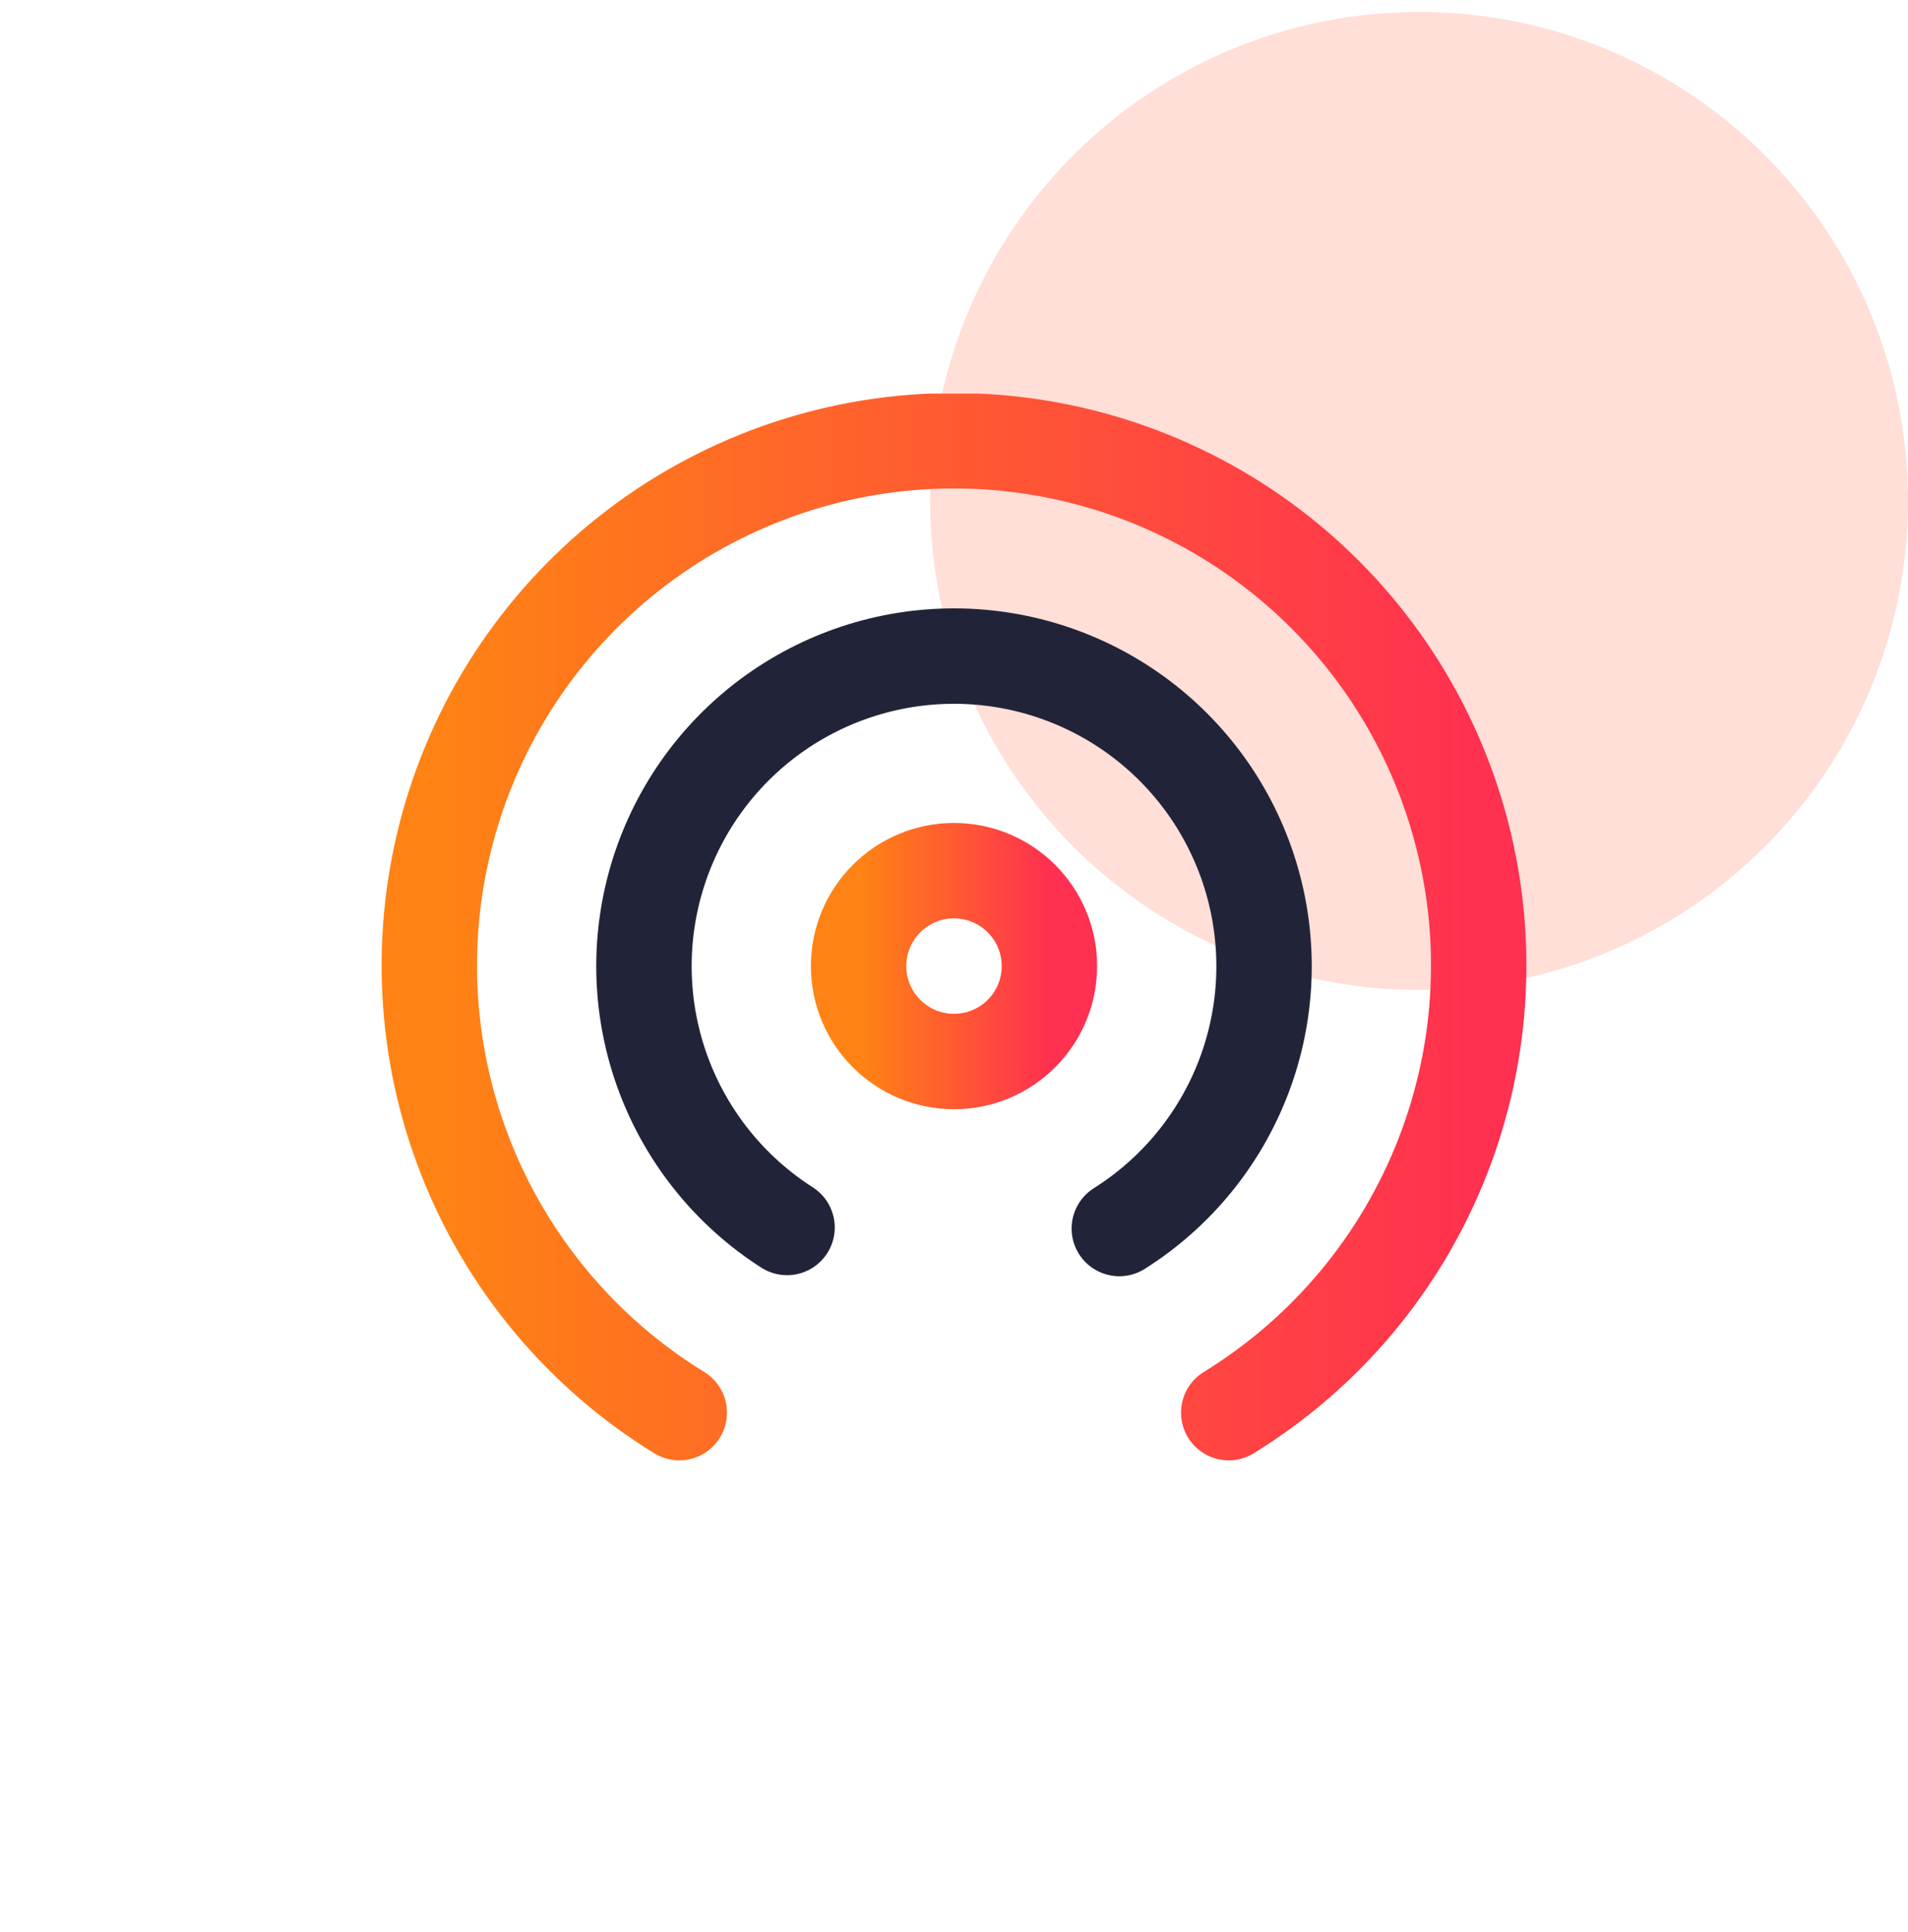
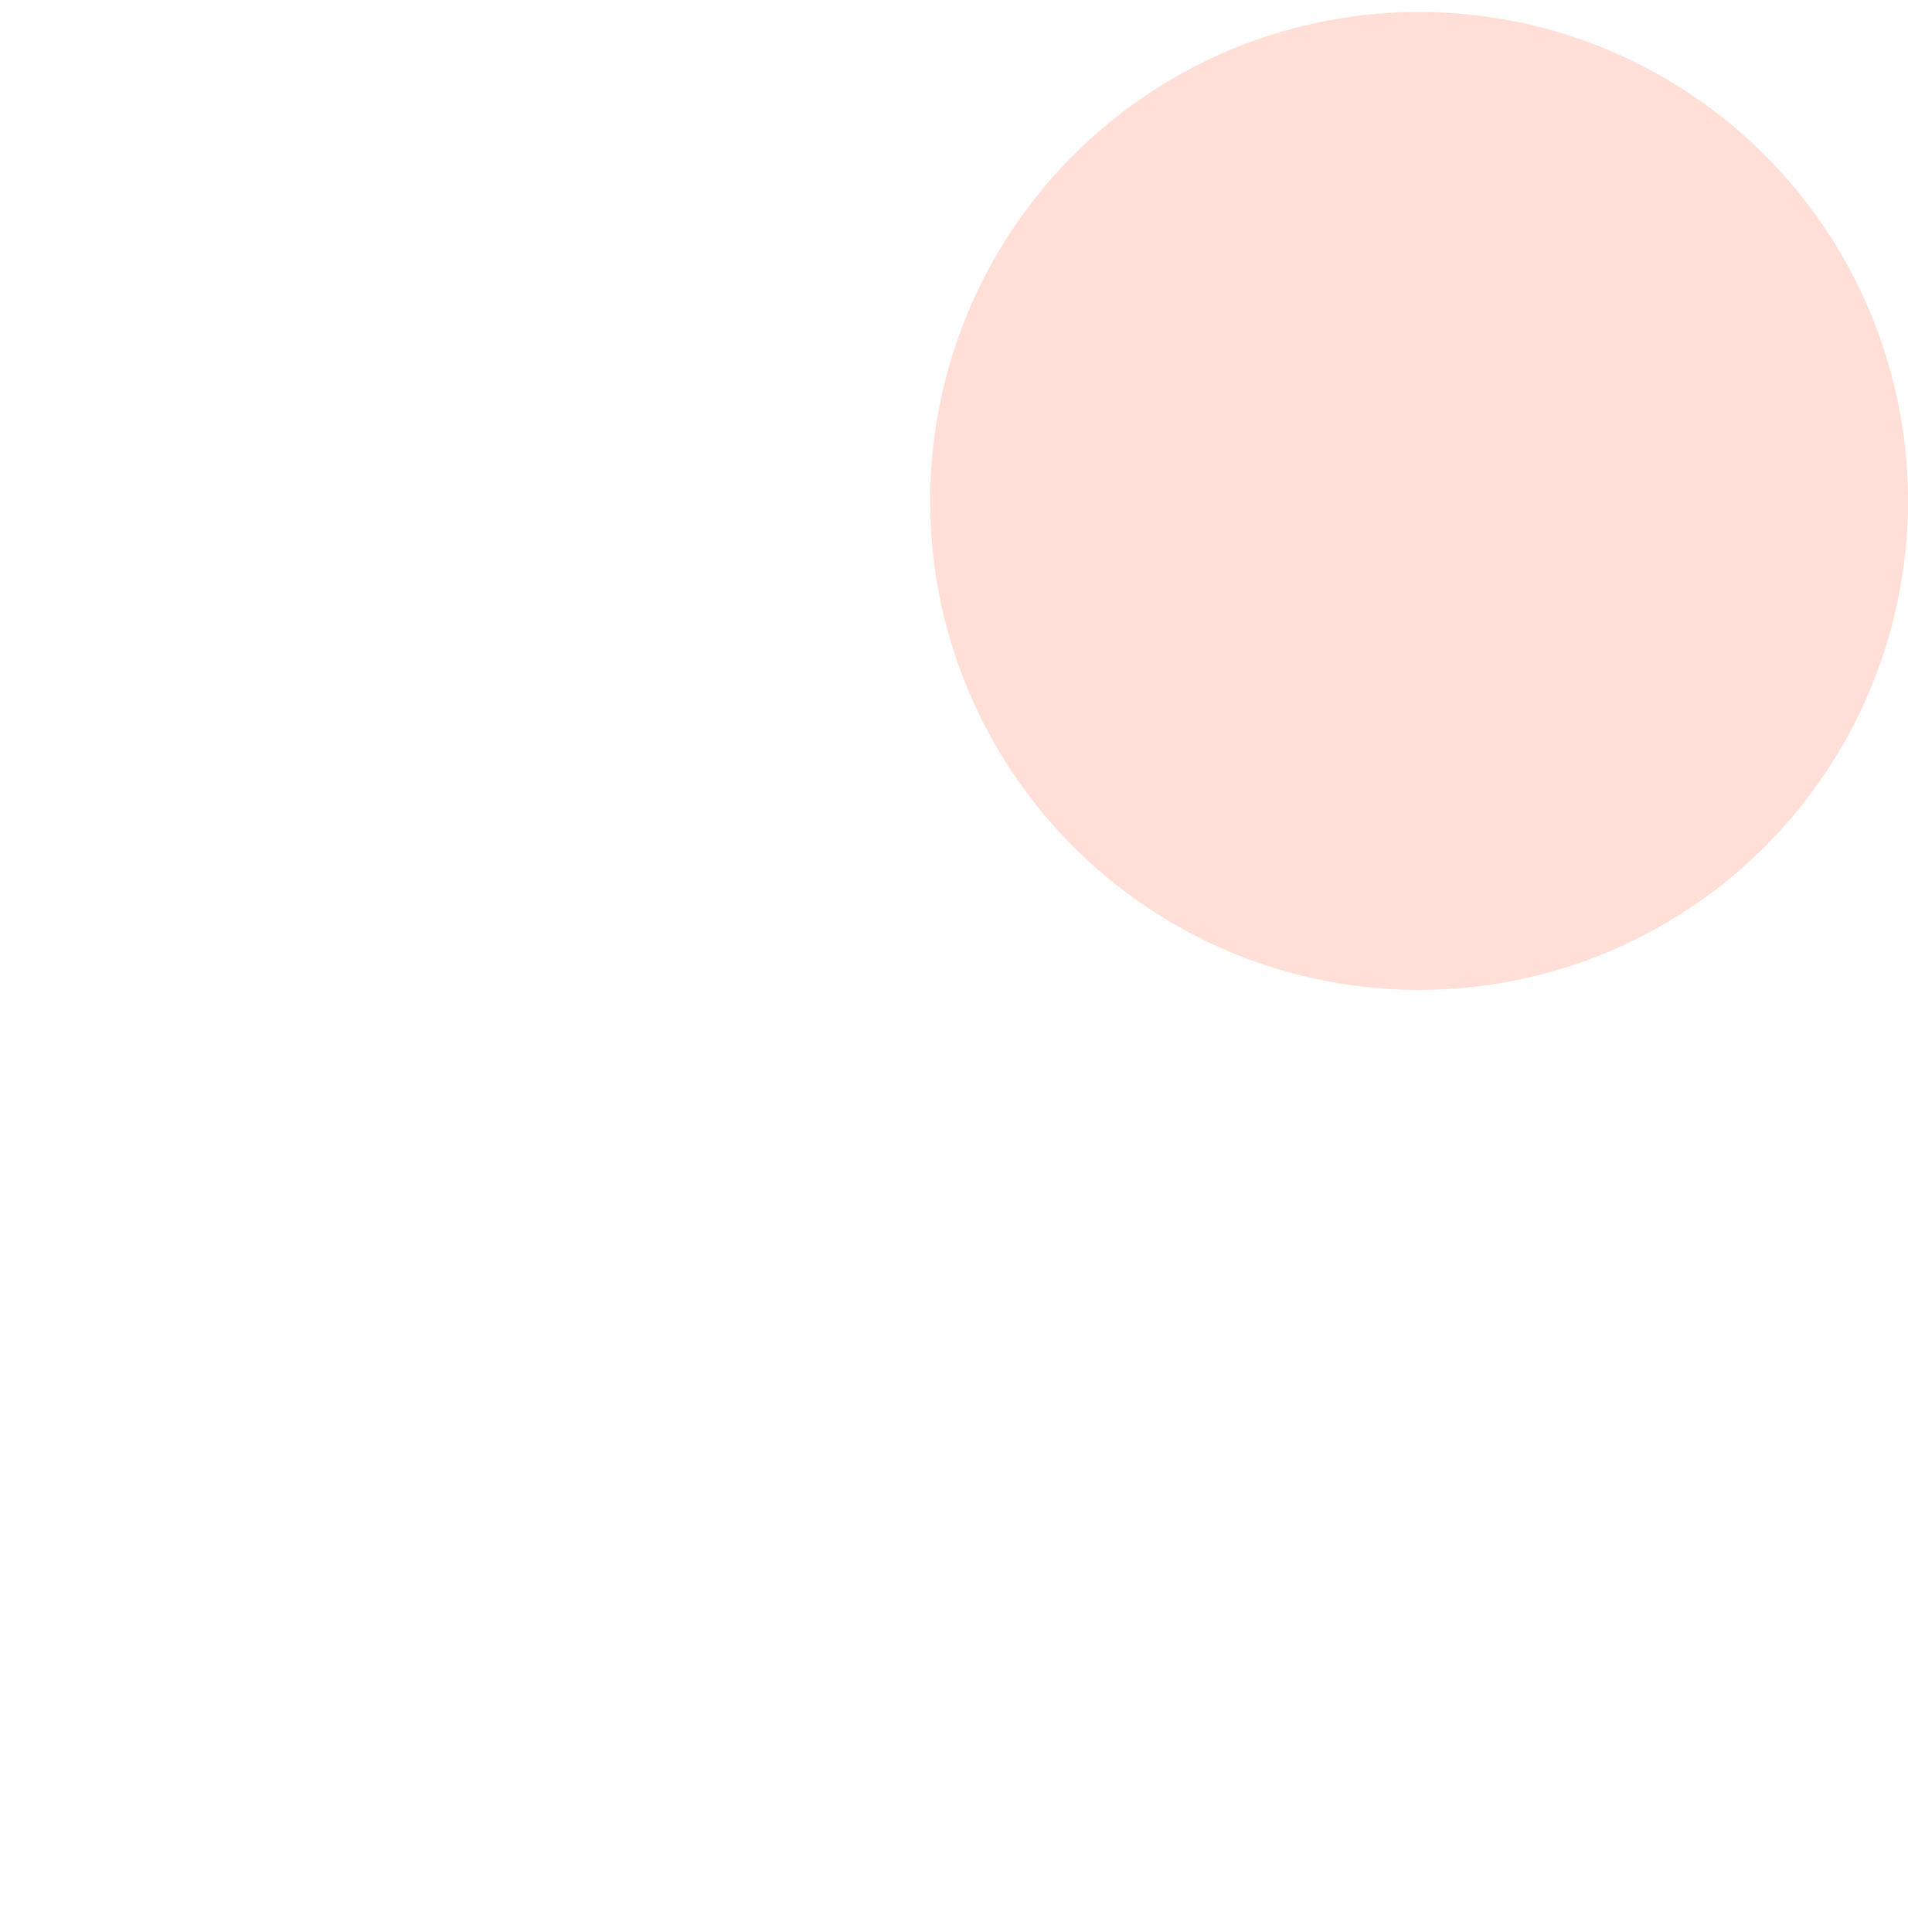
<svg xmlns="http://www.w3.org/2000/svg" width="80" height="81" viewBox="0 0 80 81" fill="none">
  <circle opacity="0.2" cx="59.5" cy="21" r="20.5" fill="#FF6038" />
  <g clip-path="url(#clip0_485_16385)">
    <path d="M40 44.5C42.209 44.5 44 42.709 44 40.5C44 38.291 42.209 36.5 40 36.5C37.791 36.5 36 38.291 36 40.5C36 42.709 37.791 44.5 40 44.5Z" stroke="url(#paint0_linear_485_16385)" stroke-width="4" stroke-linecap="round" stroke-linejoin="round" />
-     <path d="M51.519 59.22C55.601 56.711 58.752 52.939 60.494 48.475C62.236 44.012 62.474 39.102 61.17 34.491C59.867 29.881 57.094 25.822 53.273 22.931C49.452 20.041 44.791 18.477 40 18.477C35.209 18.477 30.549 20.041 26.727 22.931C22.906 25.822 20.133 29.881 18.83 34.491C17.526 39.102 17.764 44.012 19.506 48.475C21.248 52.939 24.399 56.711 28.481 59.22" stroke="url(#paint1_linear_485_16385)" stroke-width="4" stroke-linecap="round" stroke-linejoin="round" />
    <path d="M33 51.458C30.628 49.942 28.812 47.697 27.825 45.061C26.838 42.424 26.734 39.539 27.528 36.838C28.322 34.137 29.971 31.767 32.227 30.083C34.484 28.4 37.226 27.495 40.041 27.504C42.856 27.513 45.592 28.435 47.838 30.133C50.084 31.83 51.718 34.211 52.495 36.917C53.272 39.623 53.15 42.507 52.146 45.138C51.143 47.768 49.312 50.001 46.931 51.502" stroke="#212438" stroke-width="4" stroke-linecap="round" stroke-linejoin="round" />
  </g>
  <defs>
    <linearGradient id="paint0_linear_485_16385" x1="36.061" y1="40.5" x2="44" y2="40.5" gradientUnits="userSpaceOnUse">
      <stop stop-color="#FF8314" />
      <stop offset="1" stop-color="#FF3050" />
    </linearGradient>
    <linearGradient id="paint1_linear_485_16385" x1="18.333" y1="38.848" x2="62" y2="38.848" gradientUnits="userSpaceOnUse">
      <stop stop-color="#FF8314" />
      <stop offset="1" stop-color="#FF3050" />
    </linearGradient>
    <clipPath id="clip0_485_16385">
-       <rect width="48" height="48" fill="white" transform="translate(16 16.5)" />
-     </clipPath>
+       </clipPath>
  </defs>
</svg>